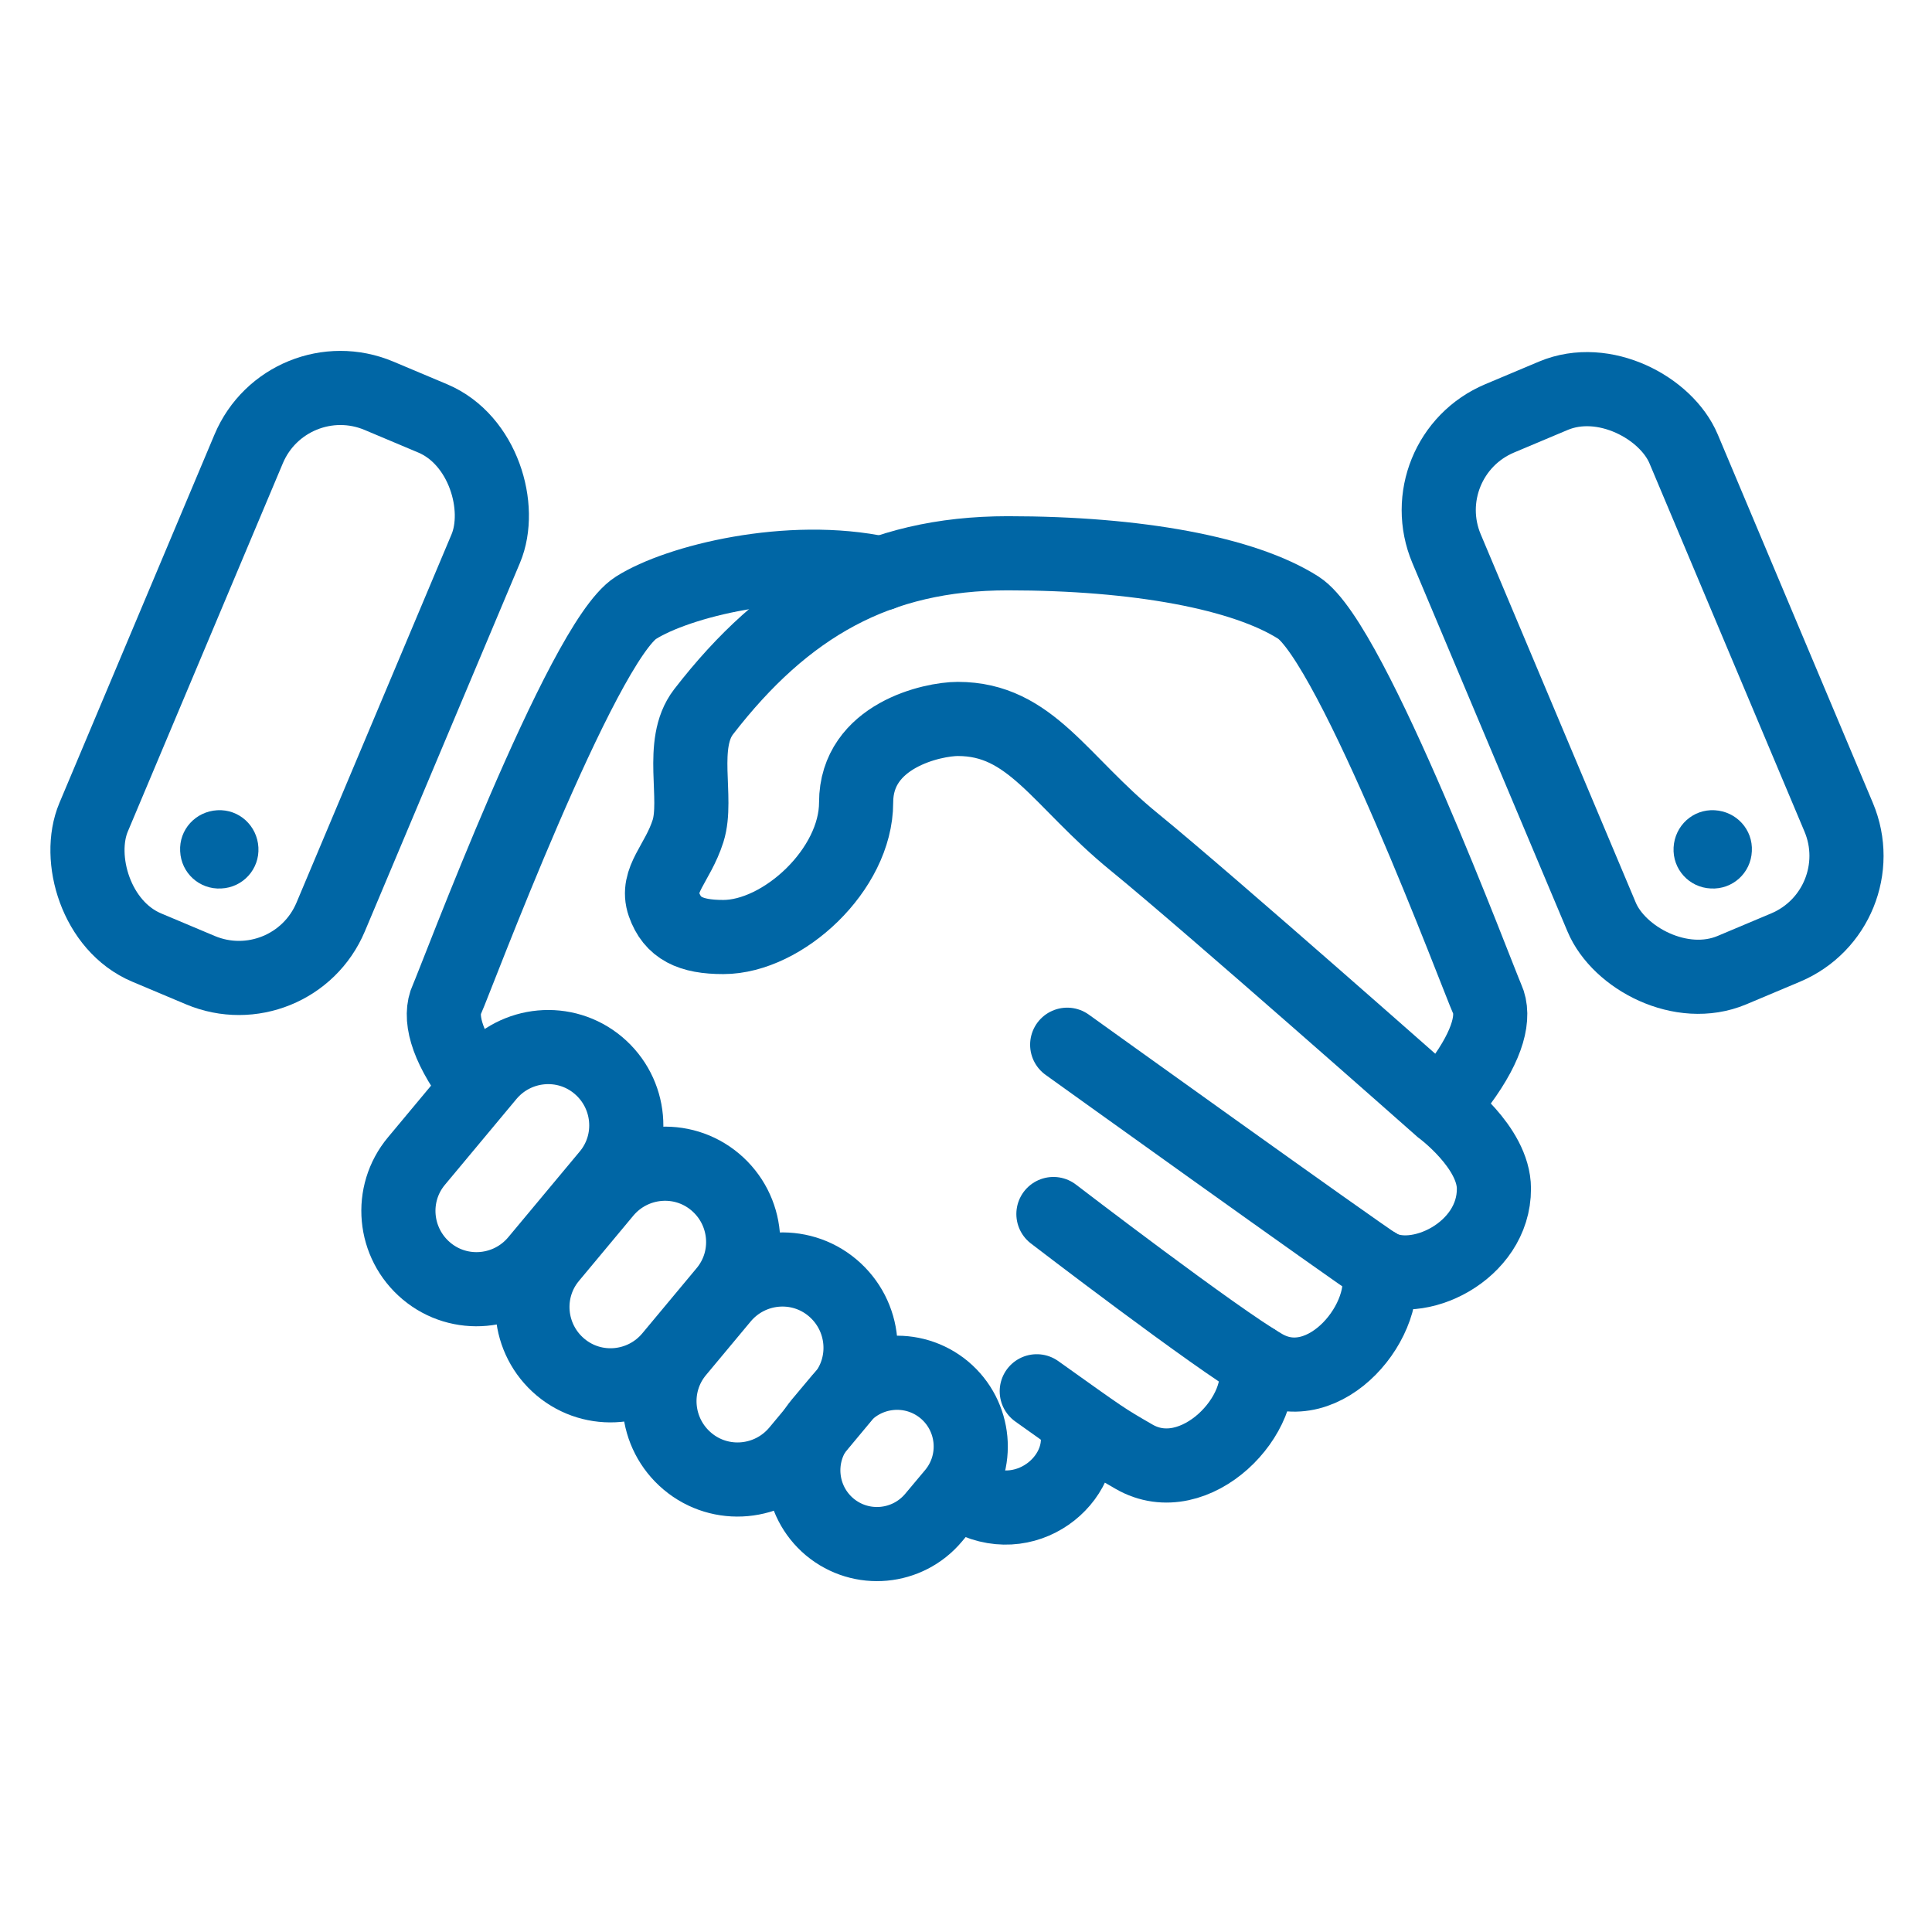
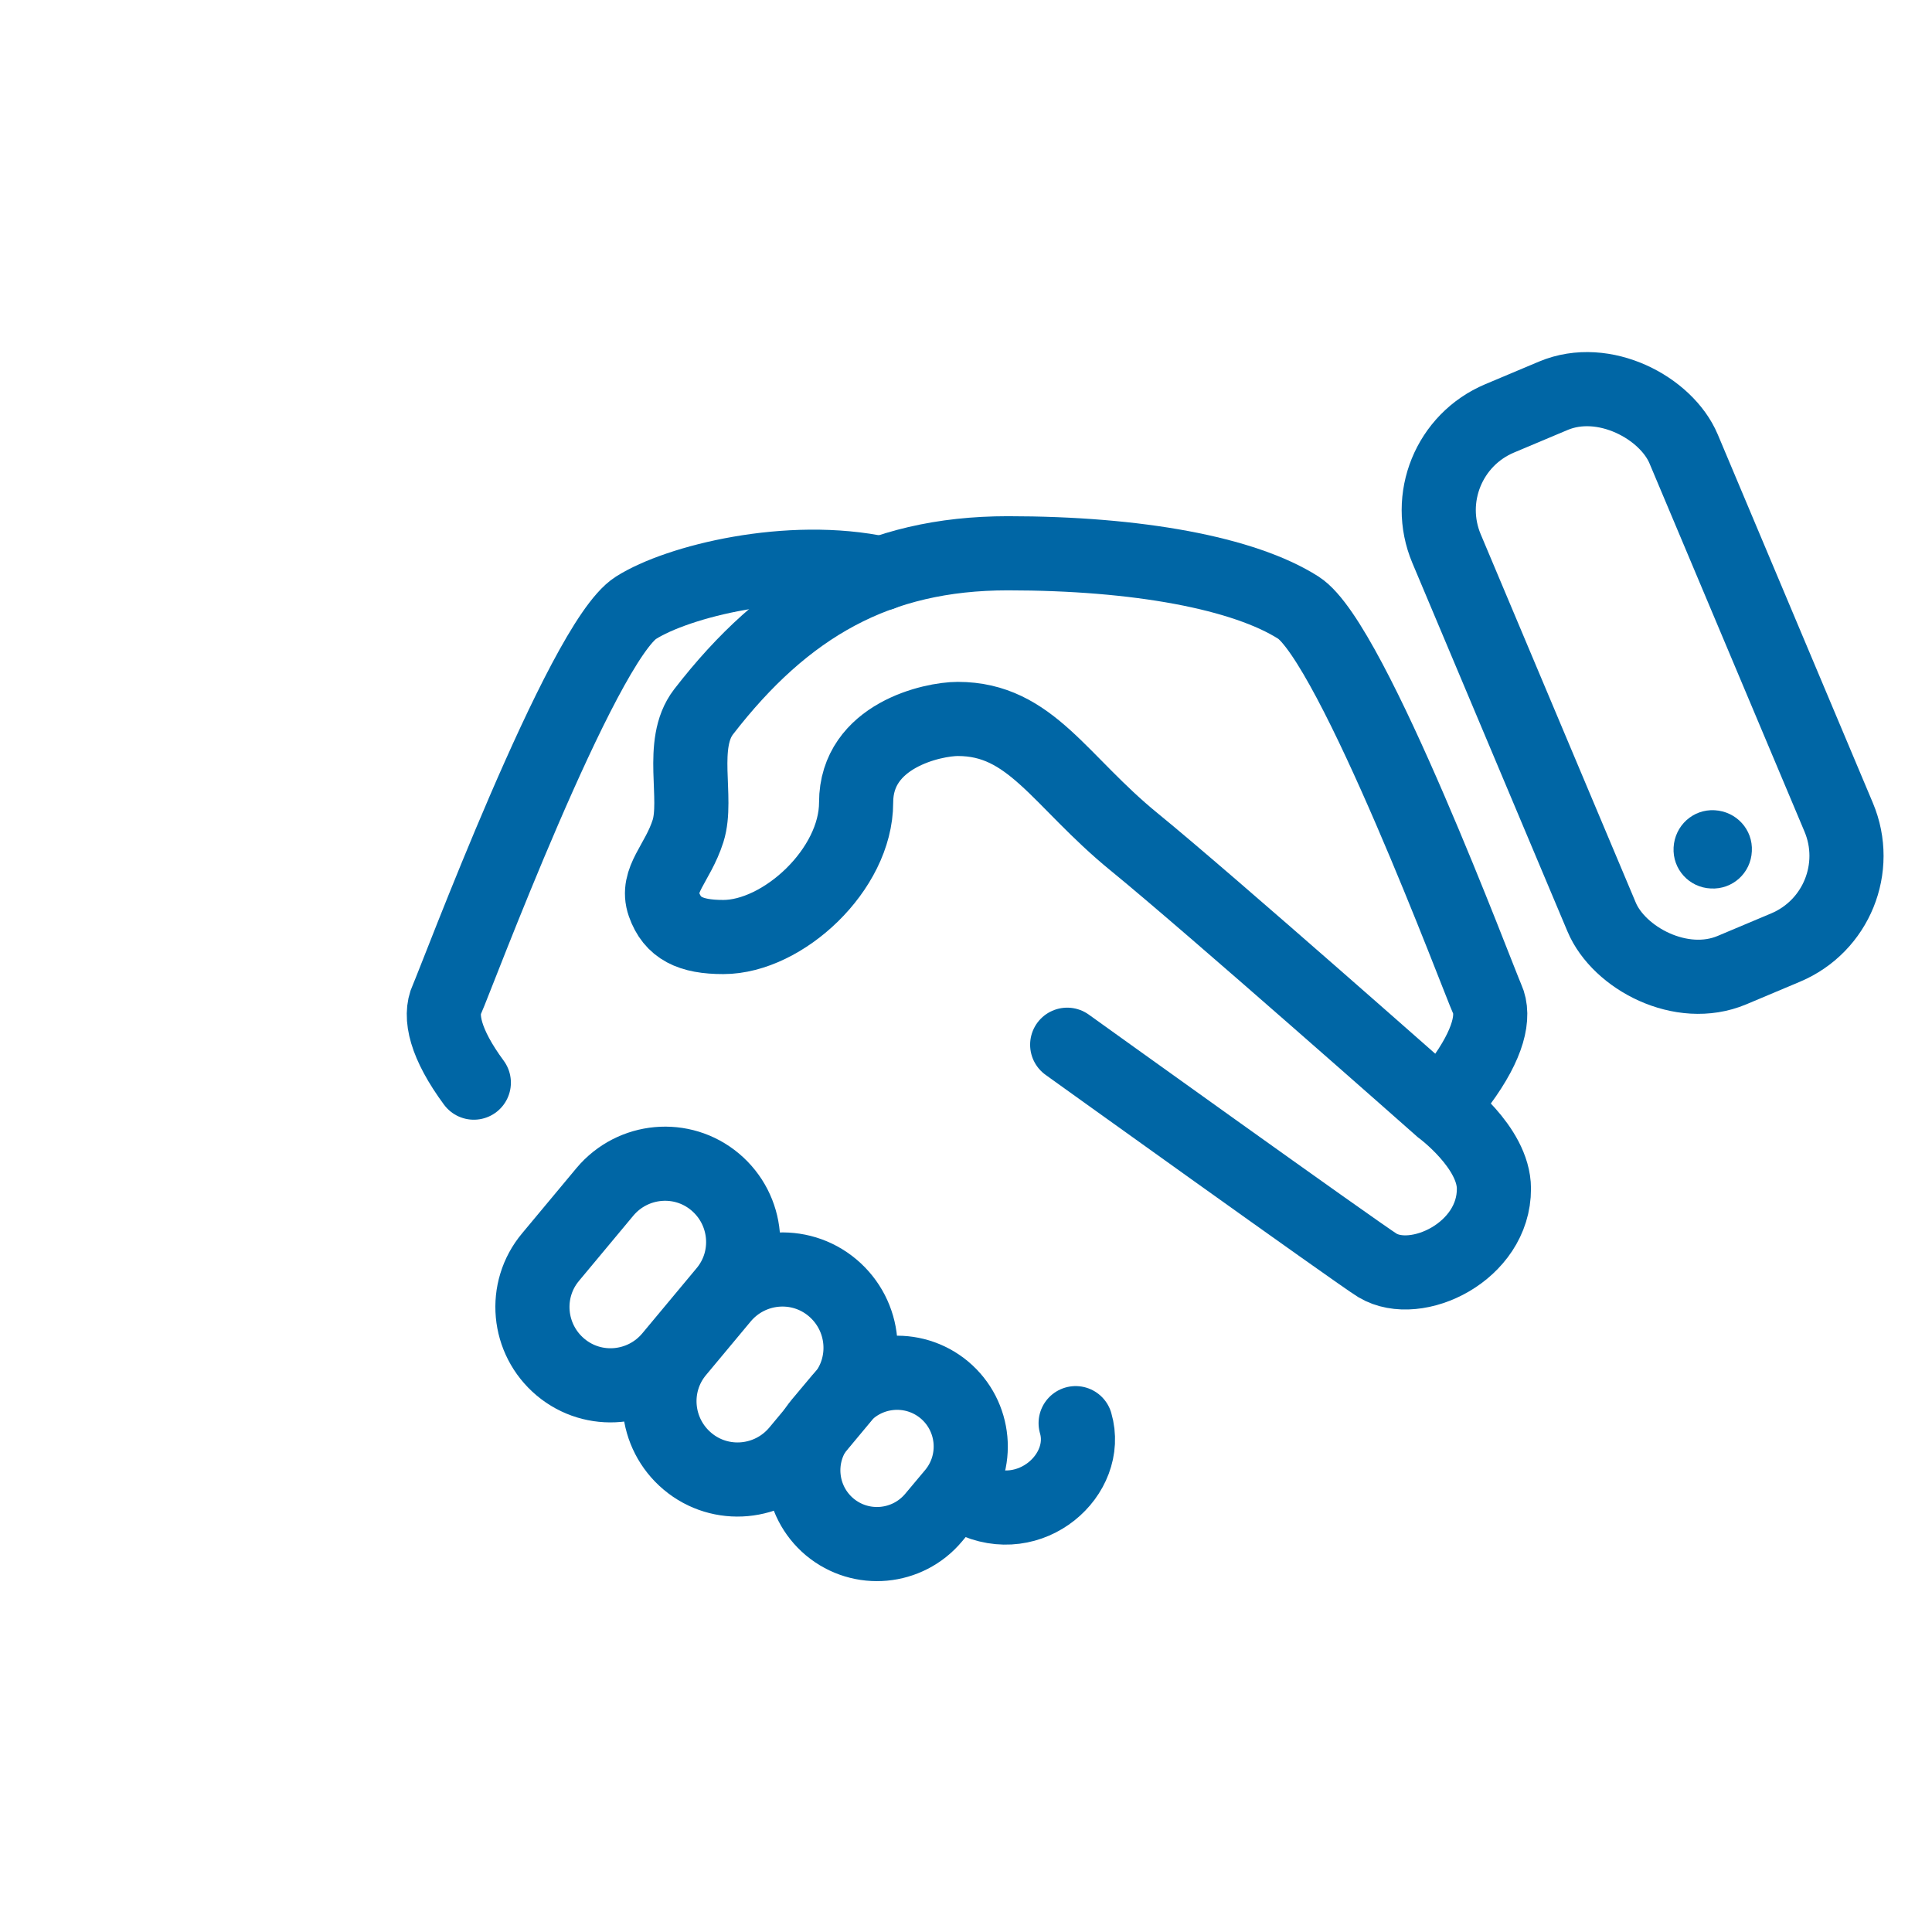
<svg xmlns="http://www.w3.org/2000/svg" id="Layer_1" viewBox="0 0 80 80">
  <defs>
    <style>.cls-1{fill:#0066a5;}.cls-2{fill:none;stroke:#0066a5;stroke-linecap:round;stroke-miterlimit:10;stroke-width:3.07px;}</style>
  </defs>
  <path class="cls-2" d="M44.19,43.26s12.08,8.67,12.85,9.14c1.61,.96,4.83-.57,4.82-3.18,0-1.72-2.18-3.32-2.18-3.32,0,0-9.64-8.53-12.72-11.04-3.09-2.52-4.27-5.09-7.3-5.09-1.03,0-4.21,.68-4.21,3.46s-3.03,5.57-5.5,5.57c-1.36,0-2.11-.36-2.46-1.36s.57-1.68,1-3.03c.43-1.36-.38-3.6,.64-4.93,3.39-4.39,7.21-6.57,12.6-6.57s9.78,.82,12.03,2.25c2.25,1.43,7.49,15.49,7.82,16.2,.32,.71,.07,1.86-1.11,3.46" />
-   <path class="cls-2" d="M43.62,50.27s6.74,5.17,8.71,6.3c2.53,1.46,5.35-2,4.71-4.18" />
-   <path class="cls-2" d="M42.93,57.61c2.82,2.01,2.75,1.97,4.03,2.71,2.53,1.46,5.63-1.81,4.99-3.98" />
  <path class="cls-2" d="M40.22,62.08c2.46,1.22,4.94-1.03,4.32-3.15" />
  <path class="cls-2" d="M36.51,23.75c-3.84-.83-8.45,.32-10.18,1.42-2.25,1.43-7.49,15.49-7.82,16.2s-.07,1.86,1.11,3.46" />
-   <path class="cls-2" d="M17.66,52.63h0c-1.37-1.15-1.56-3.19-.41-4.56l2.96-3.55c1.15-1.37,3.19-1.56,4.56-.41h0c1.37,1.15,1.56,3.19,.41,4.56l-2.96,3.55c-1.15,1.37-3.19,1.56-4.56,.41Z" />
  <path class="cls-2" d="M23.21,56.61h0c-1.37-1.15-1.56-3.19-.41-4.56l2.25-2.7c1.15-1.37,3.19-1.56,4.56-.41h0c1.37,1.15,1.56,3.19,.41,4.56l-2.25,2.7c-1.15,1.37-3.19,1.56-4.56,.41Z" />
  <path class="cls-2" d="M28.47,60.51h0c-1.37-1.15-1.56-3.19-.41-4.56l1.85-2.22c1.15-1.37,3.19-1.56,4.56-.41h0c1.37,1.15,1.56,3.19,.41,4.56l-1.85,2.22c-1.15,1.37-3.19,1.56-4.56,.41Z" />
  <path class="cls-2" d="M34.36,63.23h0c-1.29-1.08-1.47-3-.39-4.3l.83-.99c1.08-1.29,3-1.47,4.3-.39h0c1.29,1.08,1.47,3,.39,4.3l-.83,.99c-1.08,1.29-3,1.47-4.3,.39Z" />
-   <rect class="cls-2" x="6.66" y="15.88" width="10.65" height="24.79" rx="4.12" ry="4.12" transform="translate(12.07 58.99) rotate(-157.17)" />
-   <path class="cls-1" d="M7.46,35.25c.04,.9,.8,1.59,1.7,1.54,.9-.04,1.59-.8,1.54-1.7s-.8-1.59-1.7-1.54-1.59,.8-1.54,1.7Z" />
  <rect class="cls-2" x="62.69" y="15.88" width="10.65" height="24.79" rx="4.12" ry="4.12" transform="translate(-5.64 28.61) rotate(-22.83)" />
  <path class="cls-1" d="M72.54,35.25c-.04,.9-.8,1.59-1.7,1.54-.9-.04-1.59-.8-1.54-1.7s.8-1.59,1.7-1.54,1.59,.8,1.54,1.7Z" />
</svg>